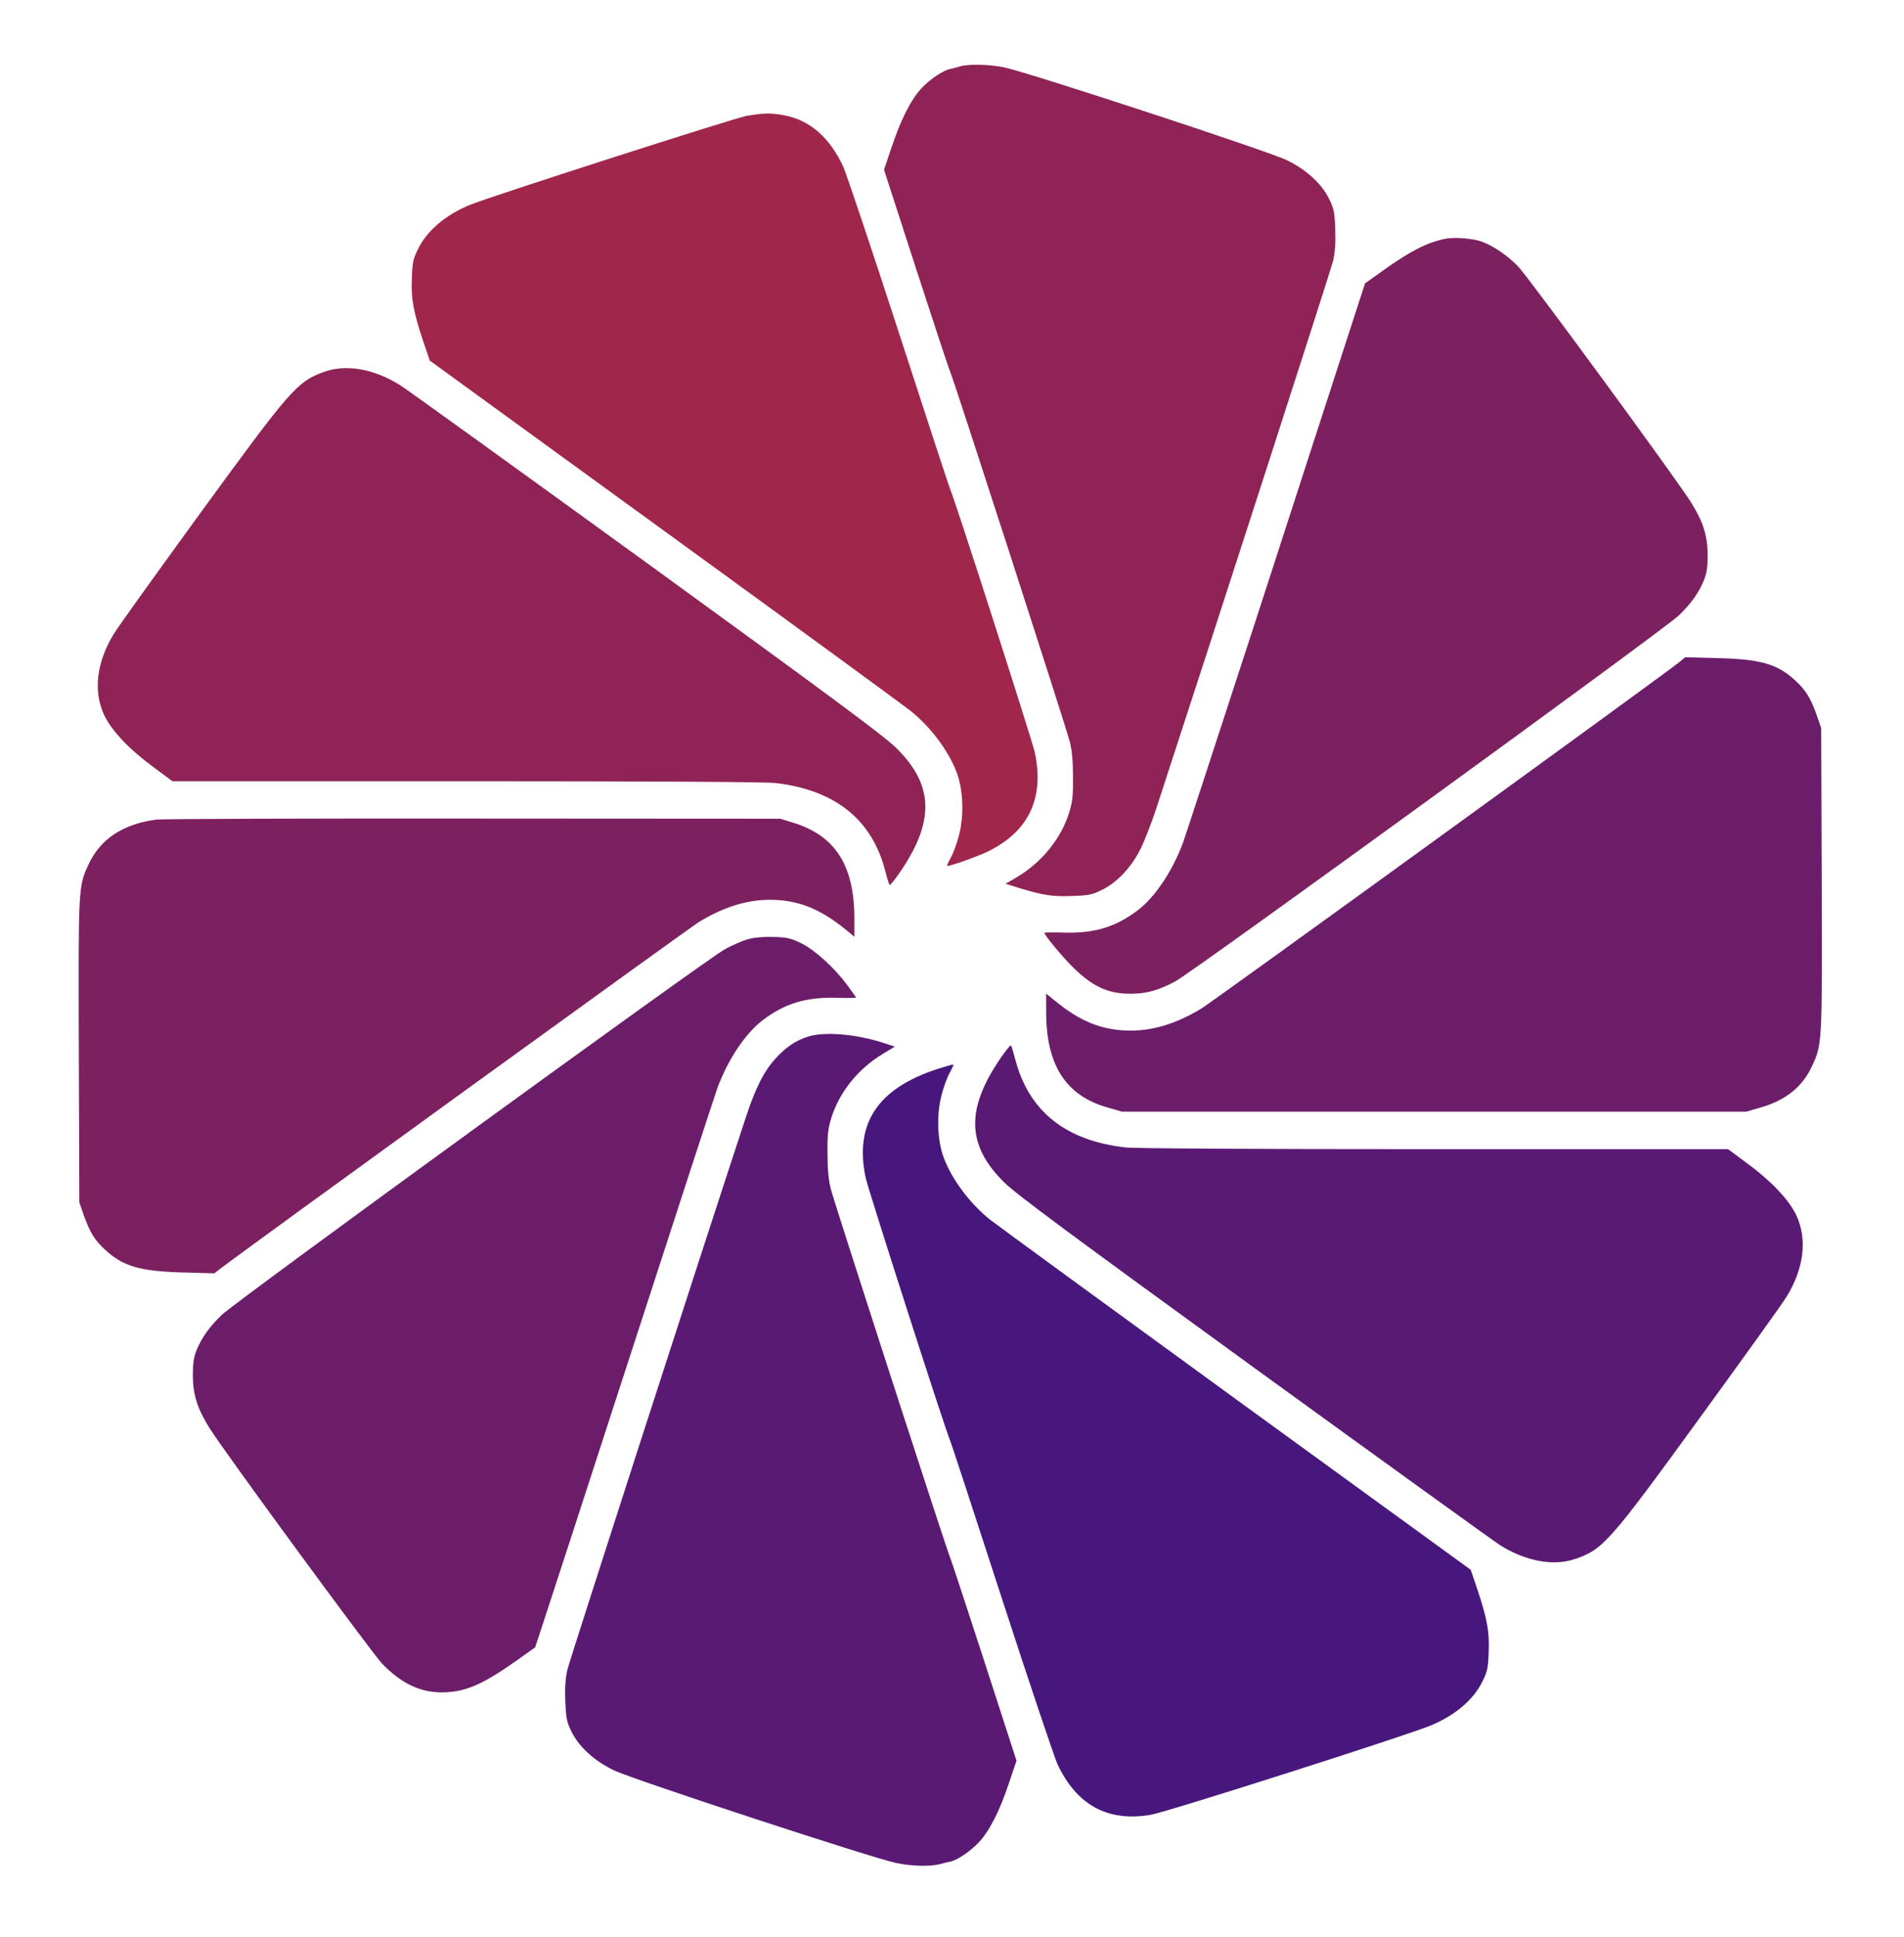
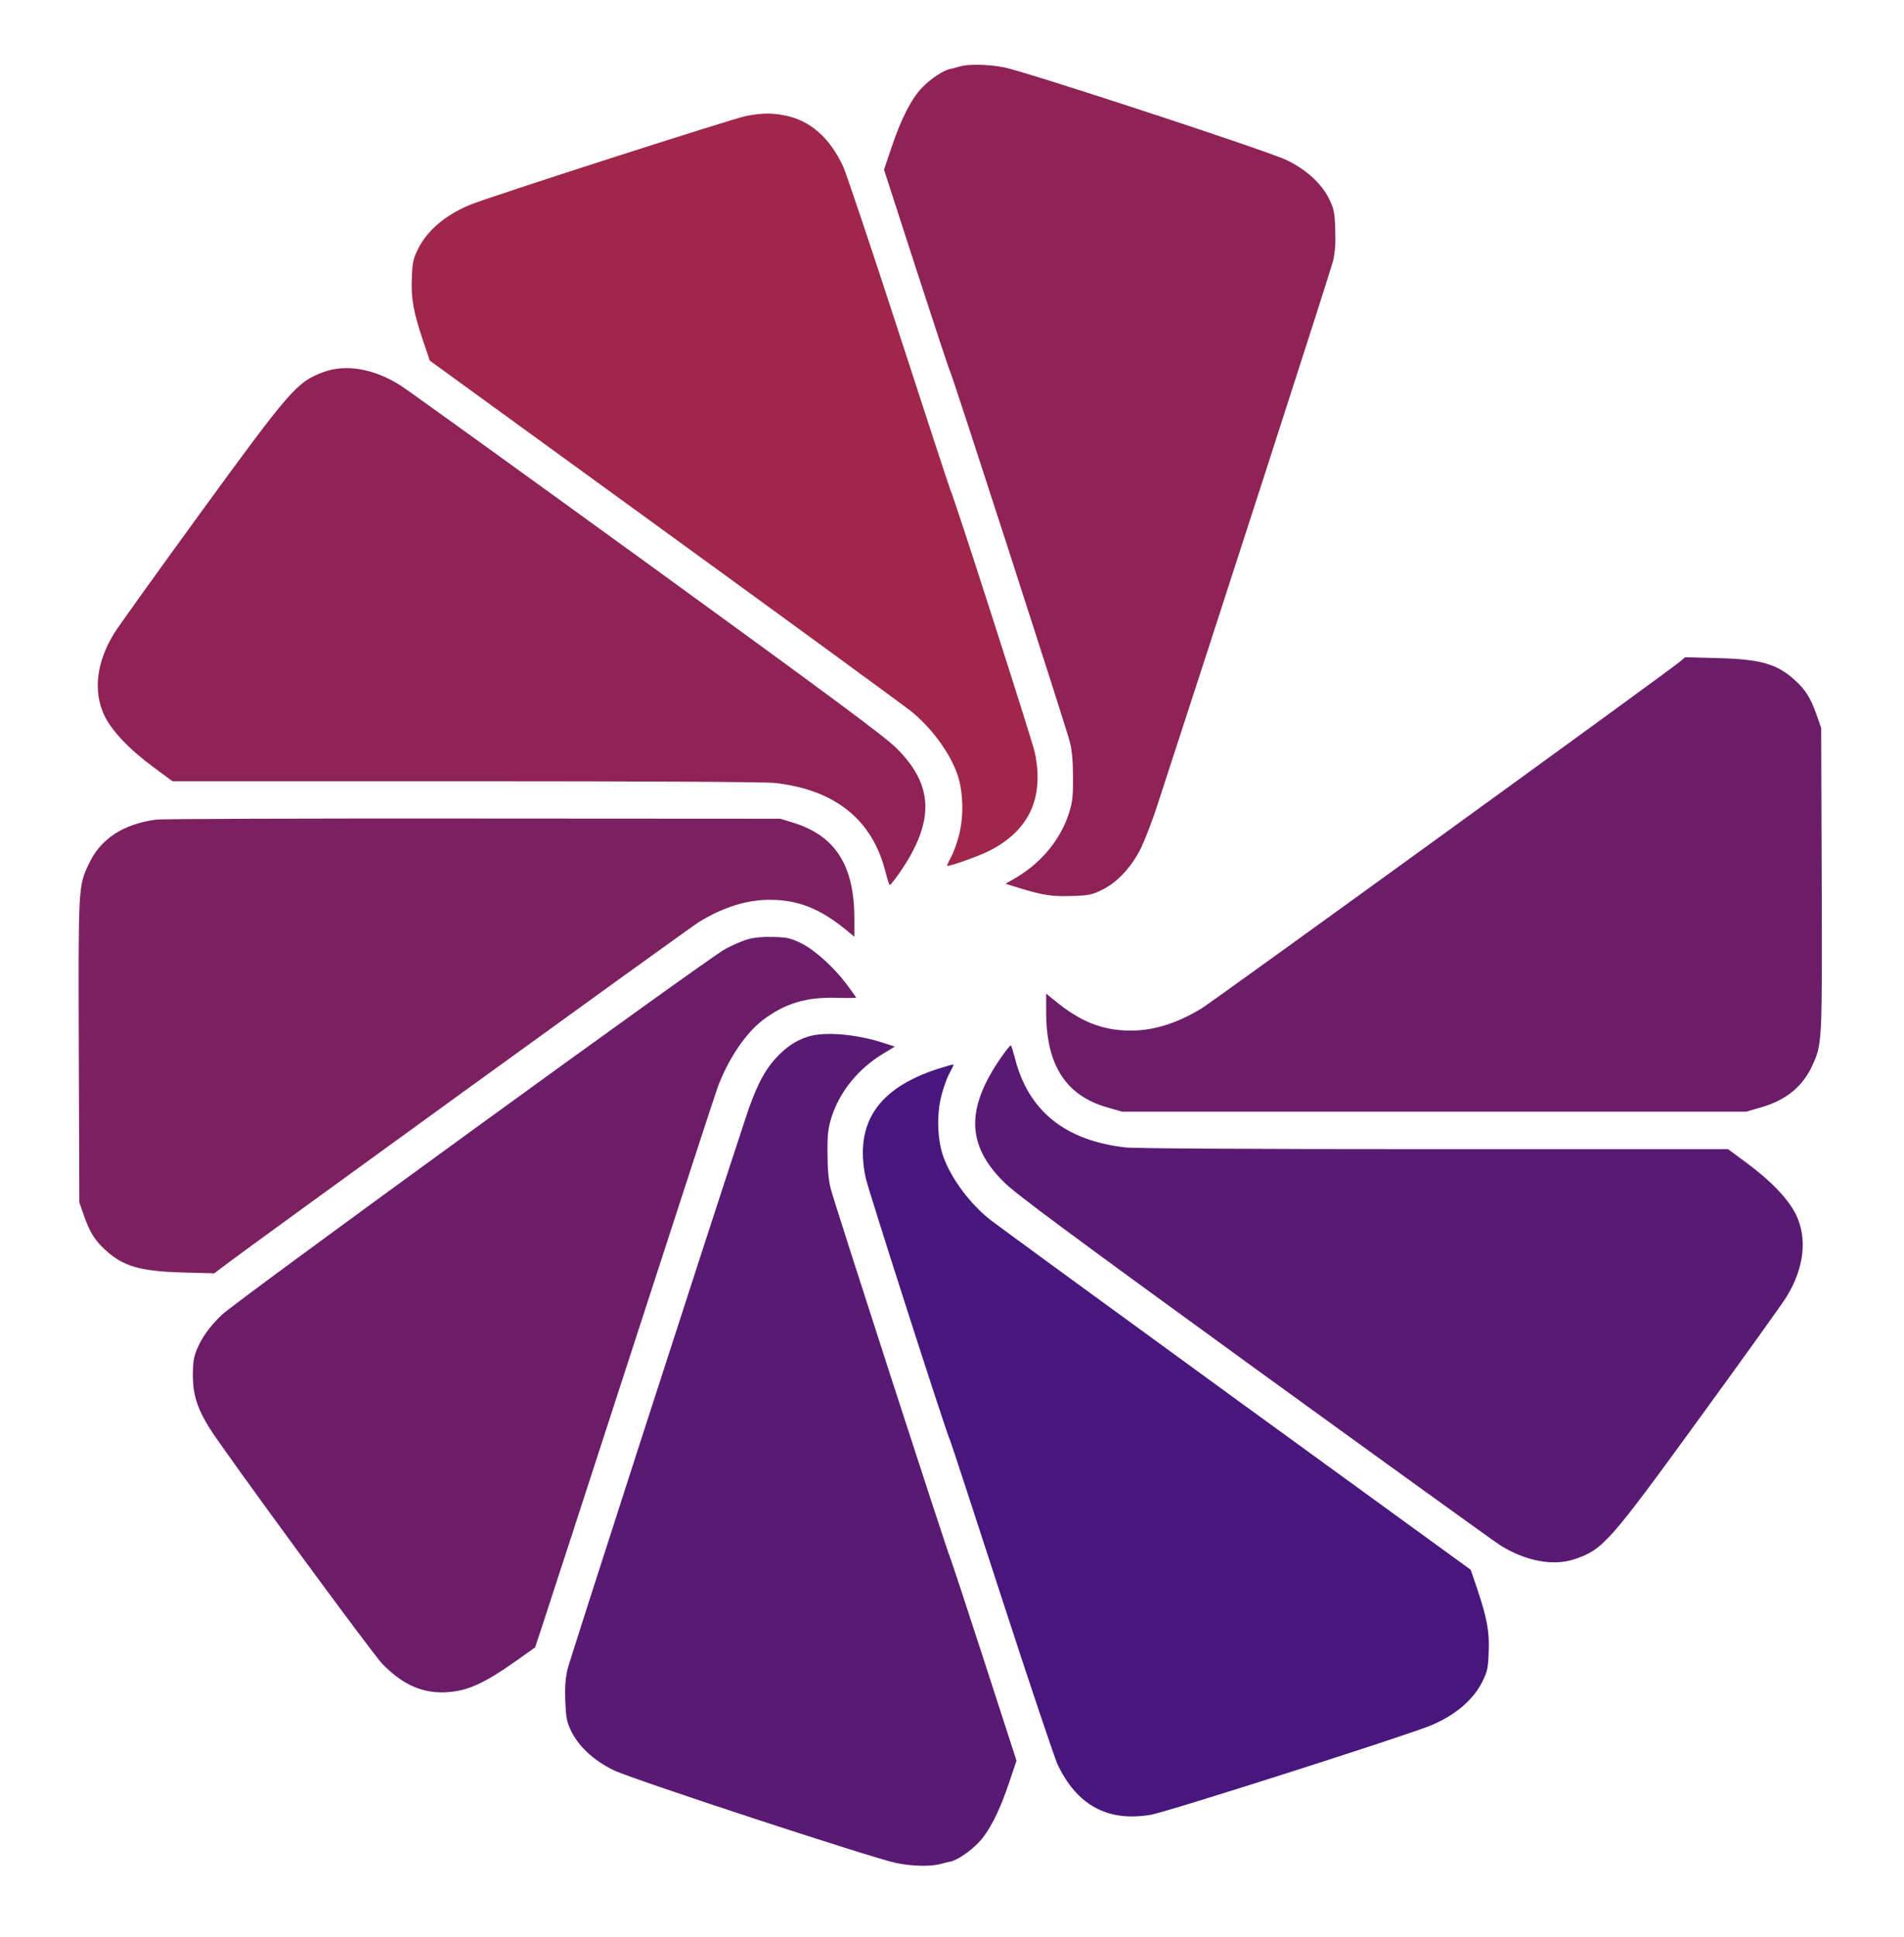
<svg xmlns="http://www.w3.org/2000/svg" version="1.0" width="1092pt" height="1111pt" viewBox="0 0 1092 1111" preserveAspectRatio="xMidYMid meet">
  <g transform="translate(0,1111) scale(0.1,-0.1)" fill="#000000" stroke="none">
    <path fill="#8F2356" d="M5505 10729 c-16 -5 -40 -11 -53 -14 -40 -7 -114 -56 -164 -108 -61 -64 -120 -178 -174 -340 l-44 -130 185 -571 c102 -314 189 -578 194 -586 14 -25 669 -2050 687 -2125 12 -47 18 -112 18 -200 1 -109 -3 -142 -22 -205 -47 -149 -154 -282 -298 -369 l-67 -39 84 -26 c135 -41 185 -48 298 -44 96 3 113 6 173 36 87 42 170 133 222 239 21 43 61 146 88 228 346 1058 1001 3086 1014 3140 11 50 15 102 12 180 -3 96 -8 118 -33 170 -43 90 -130 171 -246 227 -104 51 -1484 504 -1621 532 -84 17 -205 20 -253 5z" />
    <path fill="#A1264C" d="M4280 10445 c-78 -15 -1478 -465 -1588 -511 -140 -59 -243 -147 -295 -253 -28 -57 -32 -77 -35 -167 -5 -118 9 -193 66 -363 l37 -109 1345 -977 c740 -537 1375 -1002 1412 -1031 115 -92 219 -231 265 -354 37 -97 43 -246 13 -360 -12 -47 -33 -104 -47 -128 -13 -24 -23 -45 -21 -47 6 -7 175 53 238 84 232 116 320 305 265 566 -14 66 -466 1474 -484 1505 -4 8 -137 413 -295 900 -158 487 -303 917 -320 955 -79 169 -193 267 -340 294 -75 14 -121 13 -216 -4z" />
-     <path fill="#7D2060" d="M8285 9740 c-106 -23 -197 -70 -361 -187 l-95 -68 -109 -335 c-60 -184 -289 -891 -509 -1570 -221 -679 -413 -1266 -427 -1305 -61 -162 -158 -307 -256 -383 -129 -98 -250 -135 -426 -130 -61 2 -112 1 -112 -1 0 -15 114 -151 174 -208 101 -96 181 -135 290 -141 103 -5 184 14 288 71 102 55 2812 2024 2887 2098 70 68 113 128 143 200 17 43 22 73 22 149 -1 110 -26 188 -96 300 -82 132 -935 1295 -991 1352 -62 63 -137 115 -205 141 -51 20 -162 29 -217 17z" />
    <path fill="#8F2356" d="M1854 8976 c-151 -56 -189 -100 -707 -811 -248 -341 -470 -650 -493 -688 -101 -164 -121 -333 -55 -471 43 -88 142 -193 282 -296 l108 -80 1683 0 c1073 0 1716 -4 1773 -10 344 -39 558 -210 633 -508 10 -39 21 -74 24 -77 3 -3 28 28 56 68 204 295 199 504 -17 717 -67 67 -378 297 -1433 1063 -741 537 -1377 996 -1413 1018 -151 95 -313 123 -441 75z" />
    <path fill="#6C1D6A" d="M9630 7312 c-72 -60 -2677 -1948 -2739 -1985 -140 -85 -273 -127 -406 -127 -162 0 -289 51 -437 173 l-48 39 0 -109 c1 -302 113 -476 352 -544 l83 -24 1790 0 1790 0 83 24 c143 41 238 117 294 236 59 128 59 123 56 1073 l-3 867 -27 78 c-34 95 -62 140 -121 194 -104 96 -199 123 -447 129 l-185 5 -35 -29z" />
    <path fill="#7D2060" d="M895 6410 c-190 -26 -319 -111 -386 -255 -60 -128 -60 -122 -57 -1073 l3 -867 27 -78 c34 -95 62 -140 121 -194 103 -95 199 -123 444 -130 l182 -5 38 29 c112 88 2688 1953 2742 1986 140 85 273 127 406 127 162 0 289 -51 438 -173 l47 -39 0 109 c-1 301 -110 471 -350 545 l-75 23 -1760 1 c-968 1 -1787 -2 -1820 -6z" />
    <path fill="#6C1D6A" d="M4290 5724 c-30 -8 -90 -34 -132 -57 -102 -55 -2812 -2024 -2887 -2098 -70 -68 -113 -128 -143 -200 -17 -43 -22 -73 -22 -149 1 -110 26 -188 96 -300 82 -132 935 -1295 991 -1352 111 -113 216 -163 342 -163 132 1 231 43 430 184 l104 74 45 136 c25 75 255 782 511 1571 256 789 477 1467 491 1505 61 162 158 307 256 383 129 98 250 135 426 130 61 -2 112 -1 112 1 0 2 -23 34 -50 71 -74 100 -186 202 -265 241 -60 29 -79 34 -159 36 -59 2 -110 -3 -146 -13z" />
    <path fill="#5A1A74" d="M4633 5165 c-68 -21 -127 -61 -185 -125 -67 -73 -117 -173 -173 -345 -275 -835 -1008 -3106 -1021 -3160 -11 -51 -15 -101 -12 -180 4 -95 8 -118 33 -170 43 -90 130 -171 246 -227 104 -51 1484 -504 1621 -532 89 -18 196 -21 252 -5 21 6 47 12 58 14 37 7 112 58 160 108 61 64 120 178 174 340 l44 130 -185 571 c-102 314 -189 578 -193 586 -14 25 -670 2050 -688 2125 -12 47 -18 113 -18 200 -1 109 3 142 22 205 47 149 154 282 298 368 l66 40 -64 21 c-156 51 -339 67 -435 36z" />
    <path fill="#5A1A74" d="M5742 5047 c-204 -295 -199 -504 17 -717 67 -67 378 -297 1433 -1063 742 -538 1377 -996 1413 -1019 146 -91 306 -121 429 -78 160 55 195 94 719 815 248 341 470 650 493 688 101 164 121 333 55 471 -43 88 -142 193 -282 296 l-108 80 -1683 0 c-1073 0 -1716 4 -1773 10 -346 39 -558 210 -634 512 -10 37 -20 70 -23 73 -3 3 -28 -28 -56 -68z" />
    <path fill="#48177D" d="M5380 4981 c-347 -112 -481 -314 -415 -626 14 -66 466 -1474 484 -1505 4 -8 137 -413 295 -900 158 -487 303 -916 320 -955 111 -237 289 -334 536 -292 94 16 1469 455 1608 513 140 59 243 147 295 253 28 57 32 77 35 167 5 118 -9 193 -66 363 l-37 109 -1345 977 c-740 538 -1375 1002 -1412 1031 -115 92 -219 231 -265 354 -37 97 -43 246 -13 360 12 47 33 104 47 128 13 24 23 45 21 47 -2 2 -41 -9 -88 -24z" />
  </g>
</svg>